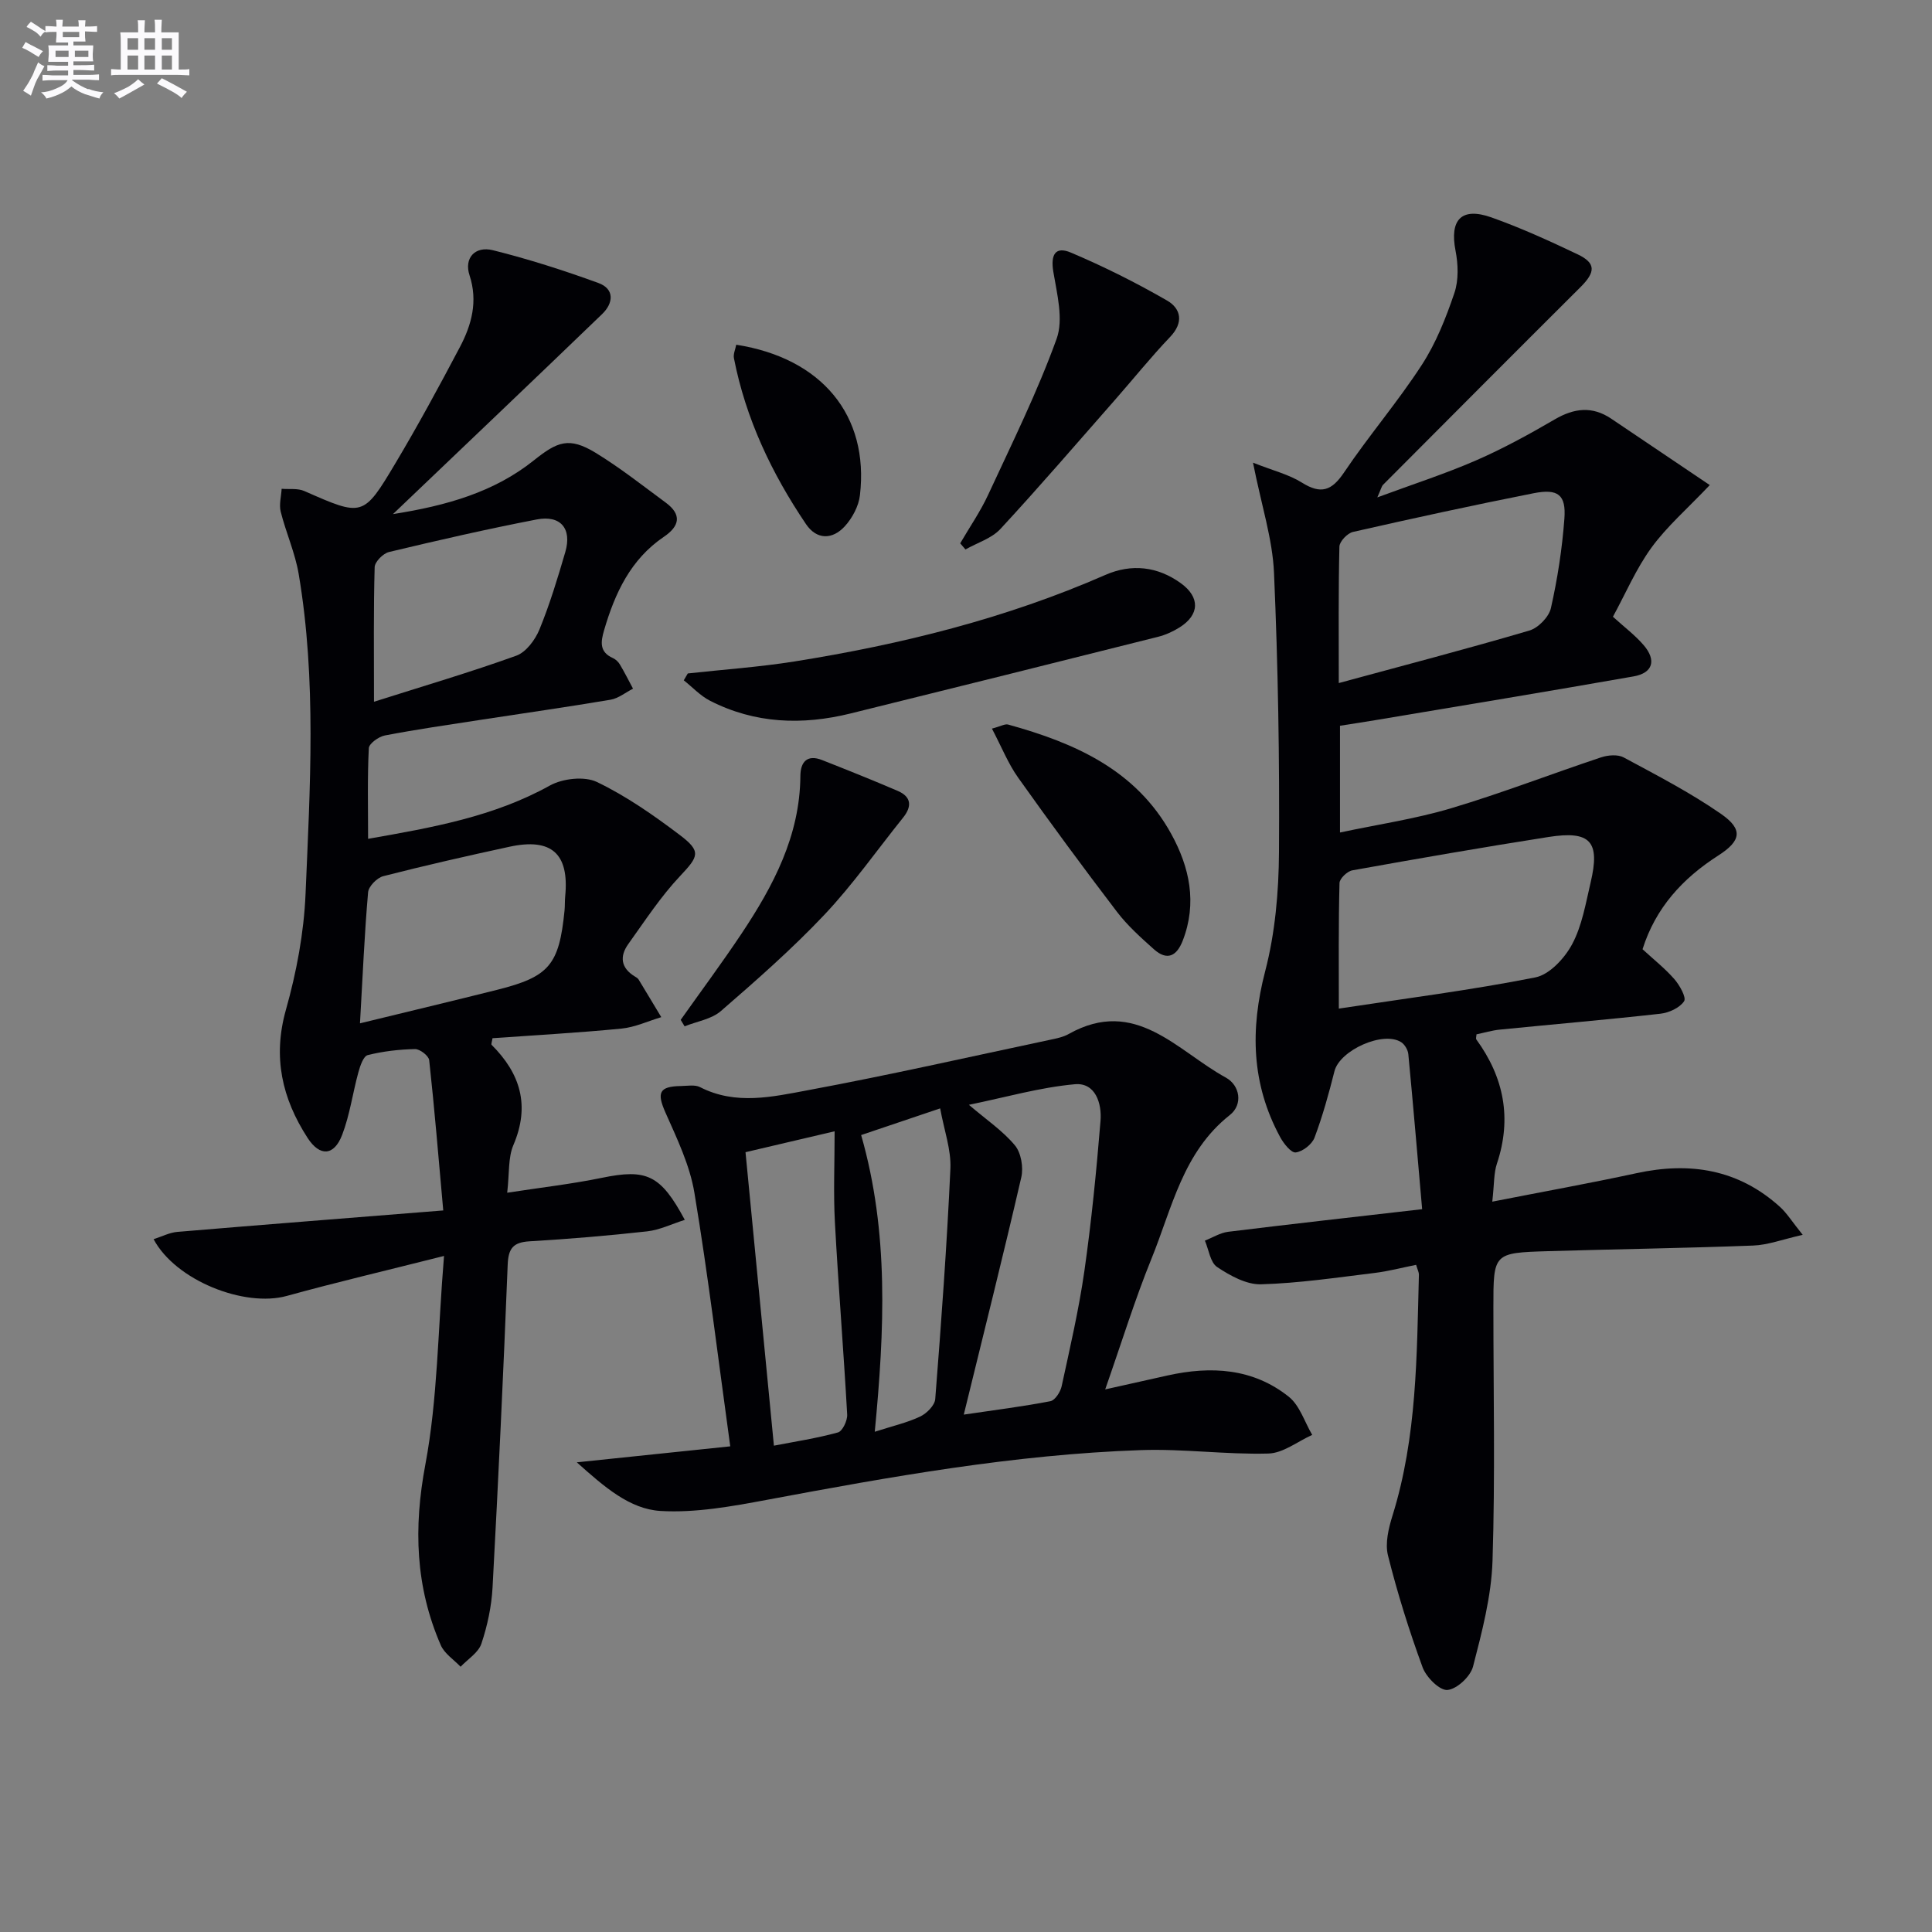
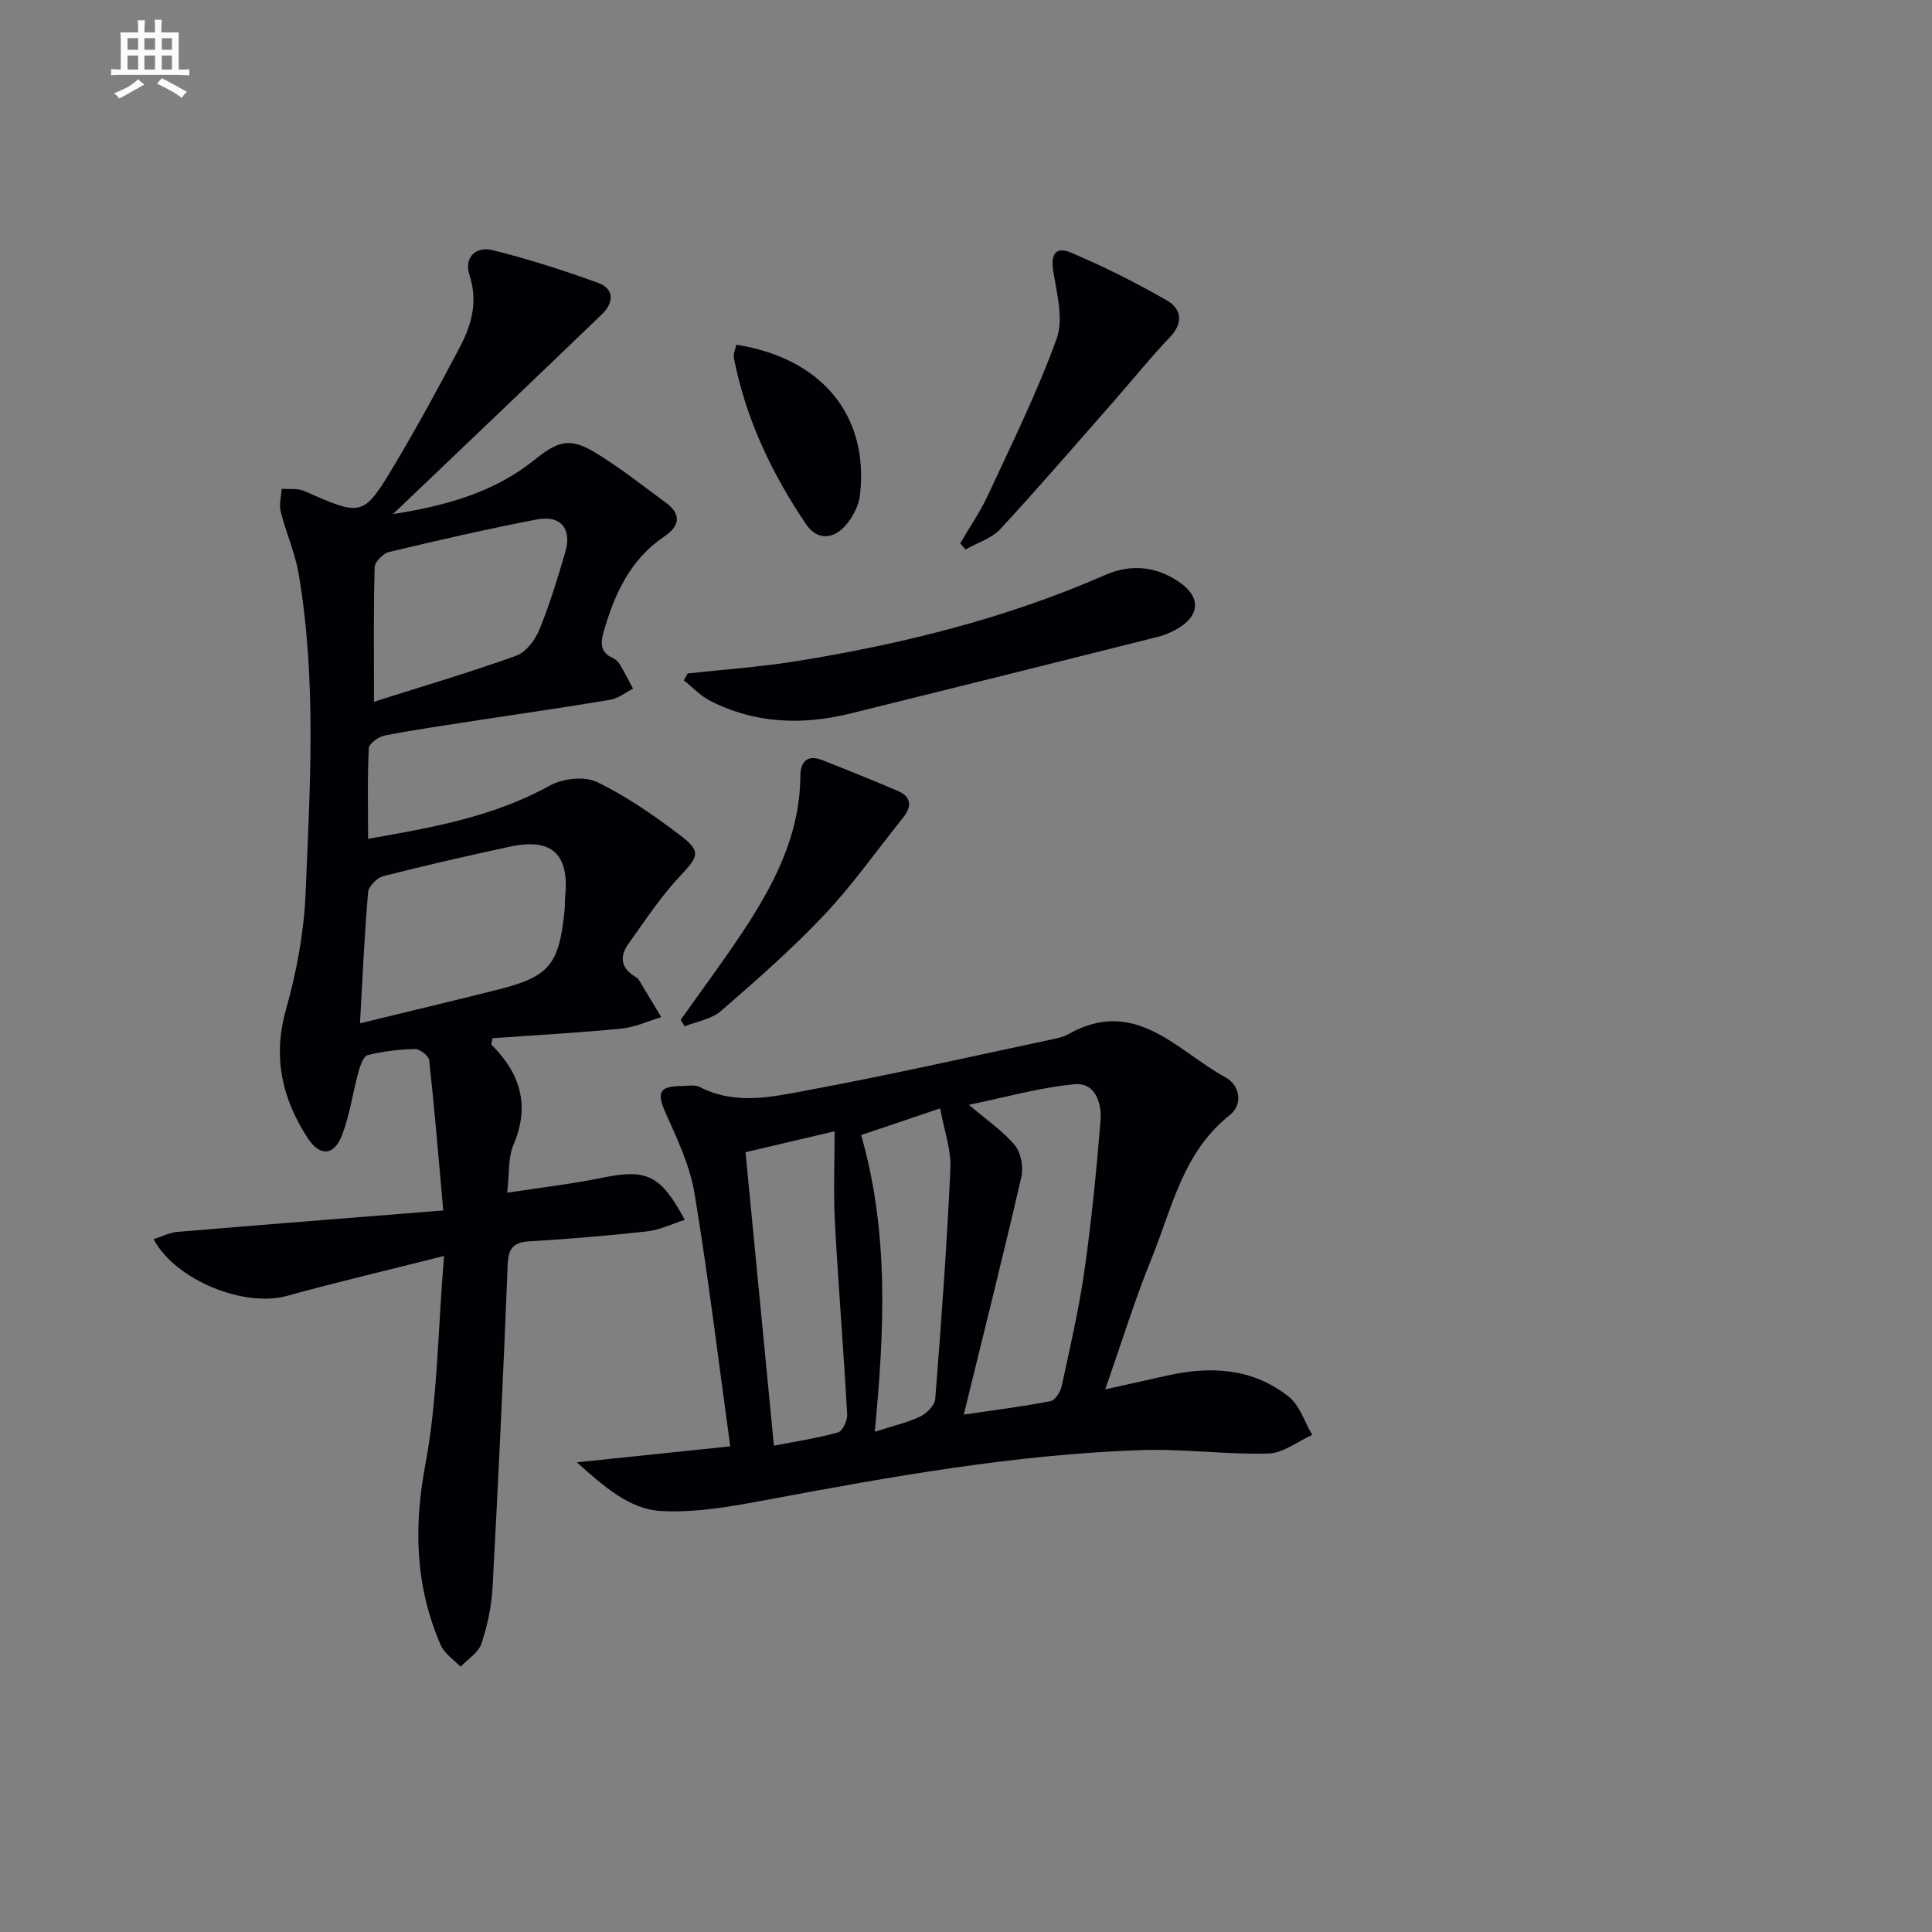
<svg xmlns="http://www.w3.org/2000/svg" enable-background="new 0 0 400 400" viewBox="0 0 400 400">
  <rect x="0" y="0" width="400" height="400" fill="#808080" stroke="none" />
  <g fill="#010105">
-     <path d="m285.16 102.98c7.51-2.78 14.11-4.9 20.44-7.66 5.62-2.45 11.03-5.42 16.33-8.51 4.01-2.33 7.74-2.76 11.65-.13 6.69 4.5 13.37 9.01 20.41 13.75-4.75 5-8.92 8.61-12.08 12.96-3.18 4.37-5.34 9.48-7.97 14.3 2.31 2.11 4.58 3.8 6.38 5.9 2.67 3.13 1.88 5.75-2.1 6.45-17.8 3.13-35.64 6.07-53.47 9.06-2.41.41-4.83.76-7.32 1.16v22.1c7.95-1.69 15.66-2.82 23.04-5.03 10.46-3.12 20.66-7.08 31.02-10.53 1.42-.47 3.44-.64 4.66.01 6.83 3.68 13.78 7.27 20.14 11.68 4.67 3.23 4.2 5.6-.56 8.65-7.36 4.72-12.96 10.81-15.66 19.39 2.29 2.11 4.65 3.97 6.59 6.19 1.1 1.27 2.53 3.81 2.01 4.58-.91 1.37-3.13 2.38-4.91 2.58-11.06 1.24-22.15 2.18-33.23 3.29-1.64.16-3.25.65-4.84.98-.02.46-.17.86-.03 1.06 5.72 7.86 7.39 16.34 4.26 25.71-.66 1.96-.54 4.19-.96 7.87 10.53-2.07 20.22-3.81 29.84-5.89 11.09-2.41 21.13-.81 29.73 6.98 1.42 1.29 2.46 2.99 4.7 5.78-4.17.94-7.21 2.11-10.28 2.22-14.14.54-28.28.74-42.42 1.16-11.35.34-11.34.4-11.34 11.63 0 17.5.38 35.01-.18 52.49-.24 7.34-2.18 14.7-4.03 21.87-.53 2.06-3.34 4.69-5.3 4.86-1.62.14-4.39-2.64-5.14-4.67-2.78-7.58-5.21-15.33-7.17-23.16-.64-2.54.12-5.66.94-8.29 5.07-16.29 5.02-33.1 5.46-49.88.01-.46-.26-.94-.58-2.02-2.86.57-5.7 1.33-8.59 1.68-7.83.95-15.67 2.13-23.53 2.35-3.03.08-6.39-1.79-9.07-3.57-1.43-.95-1.73-3.59-2.54-5.47 1.6-.63 3.16-1.62 4.81-1.83 12.99-1.6 25.99-3.05 40.17-4.68-.94-10.71-1.84-21.4-2.86-32.08-.08-.88-.72-1.98-1.44-2.47-3.7-2.45-12.75 1.63-13.85 5.97-1.17 4.64-2.45 9.29-4.13 13.76-.52 1.39-2.46 2.9-3.9 3.07-.96.11-2.52-1.87-3.24-3.22-5.93-10.97-6.21-22.26-3.08-34.29 2.07-7.95 2.81-16.43 2.86-24.68.13-19.27-.19-38.55-1.03-57.8-.3-7.01-2.59-13.93-4.35-22.82 4.19 1.66 7.43 2.44 10.11 4.12 3.96 2.48 6.18 1.72 8.76-2.12 5.1-7.58 11.1-14.57 16.07-22.23 2.95-4.53 5.01-9.75 6.76-14.91.9-2.66.78-5.94.23-8.76-1.24-6.39 1.21-9.08 7.43-6.88 6.09 2.16 12 4.86 17.84 7.64 3.83 1.82 3.74 3.67.61 6.79-13.66 13.6-27.26 27.26-40.87 40.92-.32.32-.41.85-1.2 2.62zm-7.97 105.84c14-2.13 27.43-3.83 40.69-6.46 2.94-.58 6.07-3.98 7.62-6.88 2.05-3.84 2.8-8.42 3.82-12.76 2.01-8.52-.02-10.79-8.73-9.43-13.57 2.13-27.11 4.48-40.62 6.91-1.04.19-2.62 1.7-2.64 2.63-.22 8.44-.14 16.88-.14 25.99zm-.01-67.4c13.69-3.72 26.62-7.09 39.45-10.87 1.84-.54 4.06-2.81 4.47-4.65 1.37-6.08 2.33-12.31 2.79-18.52.37-4.95-1.31-6.26-6.38-5.26-12.5 2.47-24.96 5.19-37.39 8.01-1.15.26-2.78 1.97-2.81 3.03-.22 9.13-.13 18.27-.13 28.26z" />
    <path d="m91.93 260.03c-12.03 3.04-22.35 5.46-32.56 8.28-8.75 2.41-23-3.18-27.57-11.75 1.72-.55 3.29-1.37 4.91-1.51 17.85-1.5 35.71-2.89 55.06-4.44-1-11.17-1.82-21.15-2.91-31.11-.1-.91-1.93-2.32-2.94-2.3-3.28.07-6.61.45-9.79 1.25-.9.23-1.57 2.24-1.93 3.55-1.18 4.3-1.77 8.82-3.36 12.96-1.69 4.41-4.64 4.52-7.16.63-5.29-8.18-7.25-16.72-4.48-26.54 2.19-7.77 3.72-15.92 4.06-23.96.93-22.09 2.3-44.26-1.42-66.25-.74-4.38-2.63-8.55-3.72-12.89-.37-1.47.1-3.16.19-4.75 1.57.13 3.32-.14 4.69.46 12.09 5.32 12.2 5.45 18.9-5.8 4.68-7.85 9.04-15.9 13.31-23.99 2.44-4.62 3.77-9.49 2-14.88-1.16-3.51 1.09-6.12 4.86-5.18 7.38 1.84 14.66 4.17 21.82 6.78 3.4 1.24 3.11 4.18.79 6.42-14.12 13.61-28.34 27.12-43.32 41.43 11.11-1.75 20.94-4.55 29.16-11.12 4.87-3.89 7.28-4.93 12.8-1.57 5.06 3.09 9.75 6.8 14.54 10.33 3.34 2.47 2.85 4.85-.4 7.05-6.89 4.66-10.14 11.66-12.38 19.32-.71 2.42-1.03 4.53 1.82 5.8.58.26 1.13.79 1.45 1.34.97 1.62 1.81 3.32 2.71 4.99-1.55.79-3.02 2.01-4.65 2.29-9 1.52-18.04 2.8-27.07 4.19-6.56 1.01-13.14 1.96-19.66 3.21-1.28.24-3.28 1.68-3.32 2.64-.31 6.09-.15 12.21-.15 18.76 13.41-2.35 26.04-4.6 37.63-11.03 2.65-1.47 7.15-1.98 9.74-.74 6.08 2.92 11.73 6.87 17.14 10.96 4.56 3.44 3.9 4.45.1 8.5-4.03 4.27-7.29 9.28-10.73 14.08-1.84 2.56-1.56 4.97 1.35 6.73.28.17.61.36.77.62 1.58 2.59 3.13 5.2 4.7 7.8-2.75.82-5.45 2.1-8.25 2.37-8.91.87-17.85 1.36-26.69 1.99-.12.77-.32 1.24-.19 1.37 5.98 5.96 8 12.6 4.51 20.76-1.11 2.6-.81 5.8-1.28 9.86 7.01-1.08 13.35-1.8 19.58-3.08 9.24-1.9 12.15-.7 17.19 8.7-2.69.85-5.19 2.09-7.8 2.38-8.09.9-16.21 1.58-24.33 2.06-3.4.2-4.41 1.45-4.54 4.87-.88 22.26-1.93 44.52-3.13 66.76-.21 3.93-1.06 7.93-2.31 11.67-.62 1.87-2.82 3.21-4.31 4.78-1.4-1.47-3.34-2.71-4.1-4.46-5.26-12.09-5.66-24.32-3.19-37.43 2.55-13.62 2.58-27.7 3.86-43.16zm-17.4-48.16c10.16-2.48 19.31-4.66 28.44-6.95 10.75-2.7 12.79-5.15 13.91-16.39.1-.99.04-2 .14-2.99.85-8.79-2.82-12.12-11.54-10.23-8.74 1.89-17.46 3.87-26.12 6.09-1.3.33-3.05 2.11-3.15 3.34-.75 8.59-1.11 17.2-1.68 27.13zm2.9-66.58c10.46-3.32 20.07-6.15 29.47-9.54 2.02-.73 3.91-3.28 4.79-5.43 2.13-5.2 3.77-10.62 5.35-16.03 1.41-4.83-.96-7.7-5.92-6.74-10.25 1.98-20.44 4.31-30.59 6.74-1.21.29-2.93 2.03-2.96 3.13-.25 8.78-.14 17.57-.14 27.87z" />
    <path d="m119.42 302.76c11.71-1.22 22-2.29 31.77-3.31-2.5-18.11-4.57-35.37-7.42-52.49-.95-5.73-3.61-11.24-6-16.63-1.81-4.09-1.33-5.41 3.21-5.48 1.33-.02 2.88-.32 3.96.23 7.4 3.8 15.06 1.99 22.42.62 16.78-3.12 33.43-6.9 50.13-10.44 1.29-.27 2.66-.55 3.79-1.19 13.81-7.75 22.44 3.53 32.51 9.03 2.91 1.59 3.62 5.56.83 7.76-9.73 7.68-11.96 19.28-16.23 29.77-3.43 8.44-6.12 17.18-9.57 27.03 5.01-1.12 8.97-2.01 12.94-2.89 8.97-1.99 17.66-1.5 25.07 4.41 2.27 1.81 3.27 5.22 4.85 7.9-3.03 1.36-6.02 3.78-9.08 3.86-8.79.24-17.63-1.02-26.41-.71-26.13.9-51.8 5.5-77.44 10.3-7.24 1.35-14.71 2.72-21.97 2.3-6.41-.38-11.61-4.94-17.36-10.07zm80.12-9.88c6.65-.98 12.33-1.69 17.94-2.78.96-.19 2.06-1.9 2.32-3.08 1.72-7.93 3.56-15.85 4.71-23.87 1.47-10.31 2.49-20.7 3.34-31.08.3-3.61-1.05-7.98-5.32-7.59-7.22.65-14.31 2.7-21.93 4.26 3.65 3.12 7.03 5.39 9.53 8.4 1.28 1.54 1.79 4.55 1.32 6.6-3.74 16.19-7.8 32.34-11.91 49.14zm-39.31 6.43c4.27-.83 8.84-1.52 13.26-2.74.94-.26 1.98-2.46 1.91-3.7-.74-13.26-1.82-26.5-2.54-39.76-.33-6.07-.06-12.18-.06-18.89-6.83 1.6-12.83 3.01-18.45 4.33 1.92 19.71 3.84 39.65 5.88 60.76zm20.88-2.88c3.82-1.23 6.75-1.89 9.4-3.15 1.35-.64 3.02-2.31 3.12-3.62 1.25-15.88 2.41-31.77 3.14-47.69.18-3.93-1.29-7.93-2.12-12.49-6.04 2.04-11.12 3.75-16.36 5.52 5.78 20.17 4.84 40.33 2.82 61.43z" />
    <path d="m142.4 139.43c7.36-.81 14.77-1.32 22.08-2.48 22.13-3.53 43.77-8.89 64.4-17.93 5.38-2.35 10.78-1.76 15.6 1.73 4.02 2.91 3.89 6.53-.25 9.14-1.38.87-2.95 1.58-4.53 1.97-21.2 5.33-42.4 10.62-63.62 15.86-9.98 2.46-19.78 2.12-29.08-2.64-2.01-1.03-3.63-2.8-5.43-4.23.28-.48.55-.95.83-1.42z" />
    <path d="m198.8 112.49c1.95-3.36 4.19-6.59 5.81-10.1 4.94-10.66 10.17-21.23 14.15-32.24 1.46-4.04.08-9.3-.68-13.88-.58-3.5.37-5.36 3.65-3.97 6.82 2.89 13.49 6.23 19.91 9.93 2.87 1.66 3.48 4.54.62 7.53-3.97 4.16-7.58 8.66-11.38 12.99-7.88 8.96-15.65 18.01-23.75 26.76-1.82 1.97-4.8 2.86-7.24 4.25-.37-.43-.73-.85-1.09-1.27z" />
-     <path d="m205.37 150.85c1.83-.48 2.69-1.02 3.35-.84 13.77 3.8 26.48 9.37 33.78 22.66 3.79 6.89 5.39 14.29 2.38 22.06-1.24 3.21-3.22 4.26-5.97 1.81-2.72-2.43-5.49-4.91-7.68-7.79-6.97-9.13-13.78-18.38-20.43-27.74-2.06-2.89-3.41-6.31-5.43-10.16z" />
    <path d="m140.93 211.15c4.21-5.94 8.55-11.79 12.59-17.84 6.6-9.91 12.1-20.28 12.19-32.66.02-2.88 1.39-4.51 4.49-3.29 5.24 2.06 10.47 4.16 15.65 6.38 2.87 1.23 2.99 3.23 1.11 5.56-5.4 6.72-10.38 13.84-16.28 20.09-6.69 7.08-14.06 13.55-21.43 19.94-1.95 1.69-4.98 2.14-7.51 3.16-.27-.44-.54-.89-.81-1.34z" />
    <path d="m152.43 71.37c17.73 2.77 27.54 14.66 25.61 31.17-.26 2.26-1.59 4.74-3.15 6.44-2.54 2.76-5.79 2.83-8.02-.47-7.1-10.51-12.47-21.82-14.92-34.36-.16-.86.31-1.85.48-2.78z" />
  </g>
-   <path d="m6.8 9.5c.6.3 1.3.7 2.1 1.1-.4.4-.7.8-.9 1.2-.7-.4-1.3-.8-1.8-1.1s-1.1-.6-1.6-.8c.2-.4.5-.8.7-1.2.4.2.8.5 1.5.8zm.9 6.9c-.3.6-.5 1.1-.7 1.7s-.4 1.1-.6 1.7c-.6-.4-1.1-.7-1.6-1 .7-1 1.2-1.8 1.5-2.4.3-.5.6-1.1.8-1.7.3-.6.5-1.2.8-1.8.3.3.8.6 1.3.8-.7 1.3-1.2 2.2-1.5 2.7zm.1-11c.4.3 1 .7 1.7 1.1-.5.2-.8.6-1.1 1.1-.5-.6-1-1-1.4-1.2s-.9-.6-1.5-.8c.2-.4.5-.7.9-1.1.5.3.9.6 1.4.9zm10.5 13c1 .4 2 .6 3.1.7-.4.4-.7.8-.8 1.3-.9-.2-1.9-.6-3-.9-1-.4-2-.9-2.8-1.6-.5.4-1.1.9-1.9 1.3s-1.9.9-3.3 1.2c-.1-.3-.5-.8-1.1-1.3 1 0 2.1-.3 3.2-.8 1.2-.5 1.9-1 2.3-1.7h-3.2c-.4 0-1 0-2 .1v-1.2c1 0 1.7.1 2 .1h3.3v-1h-2.3c-.2 0-.9 0-2 .1v-1.2c1.2 0 1.9.1 2 .1h2.3v-.8h-4.1c0-.7.1-1.2.1-1.6 0-.5 0-1.1-.1-1.8h4.1v-.6h-2.5c0-.6.1-1.1.1-1.6v-.6h-.5c-.4 0-1 0-1.8.1v-1.3c1.2 0 1.9.1 2.1.1h.2c0-.3 0-.8-.1-1.4h1.4c0 .6-.1 1-.1 1.4h3.4c0-.4 0-.8-.1-1.3h1.5c0 .4-.1.9-.1 1.3.7 0 1.5 0 2.5-.1v1.2c-1 0-1.8-.1-2.5-.1v.6c0 .3 0 .8.1 1.5h-2.5v.8h4.1c0 .7-.1 1.3-.1 1.8s0 1 .1 1.5h-4.1v.8h1.4c.8 0 1.8 0 2.9-.1v1.2c-1 0-1.9-.1-2.8-.1h-1.5v1h3.2c.3 0 1 0 2.1-.1v1.2c-1.1 0-1.8-.1-2.1-.1h-3.4l-.1.1c1.4 1 2.4 1.5 3.4 1.9zm-4.1-6.6v-1.3h-2.7v1.3zm2.2-4.1v-1.1h-3.4v1.1zm1.9 4.1v-1.3h-2.8v1.3z" fill="#fbfafc" />
  <path d="m37 6.7v2.3 5.4c1 0 1.8 0 2.2-.1v1.3c-.6 0-1.5-.1-2.5-.1h-11.9c-.7 0-1.3 0-1.8.1v-1.3c.5 0 1.1.1 2 .1v-5.2c0-1 0-1.8-.1-2.5h3.7c0-1.3 0-2.1-.1-2.5h1.5c0 .4-.1 1.3-.1 2.5h2.2c0-1.2 0-2.1-.1-2.6h1.5c0 .4-.1 1.3-.1 2.6zm-12.3 13.7c-.3-.4-.7-.8-1.1-1.1 1.1-.4 2.1-.9 2.9-1.3.8-.5 1.5-1 2.1-1.6.4.4.9.8 1.3 1.1-2.5 1.4-4.2 2.4-5.2 2.9zm3.9-10.1v-2.4h-2.2v2.4zm0 4.1v-2.9h-2.2v2.9zm3.5-4.1v-2.4h-2.2v2.4zm0 4.1v-2.9h-2.2v2.9zm.4 2.9 1-1.1c.6.3 1.4.7 2.5 1.3s2 1.1 2.7 1.5c-.4.4-.8.8-1.1 1.3-.8-.8-2.5-1.7-5.1-3zm3.1-7v-2.4h-2.1v2.4zm0 4.1v-2.9h-2.1v2.9z" fill="#fbfafc" />
</svg>